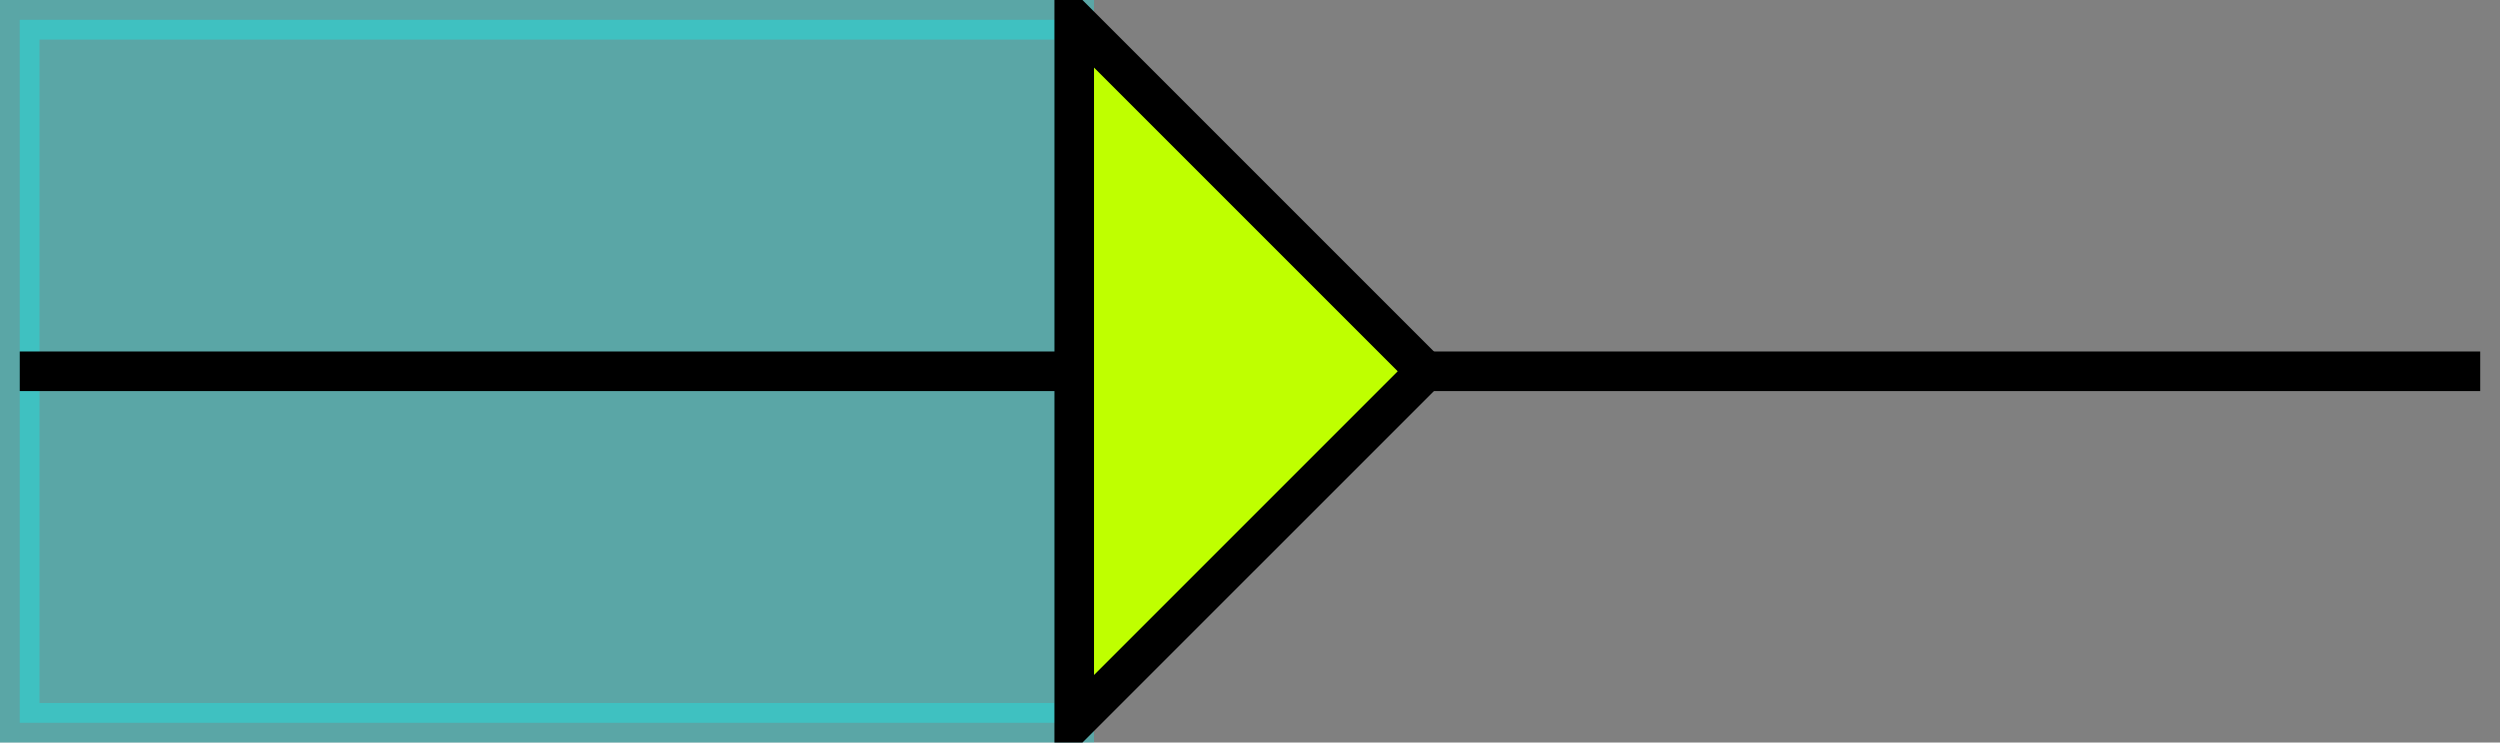
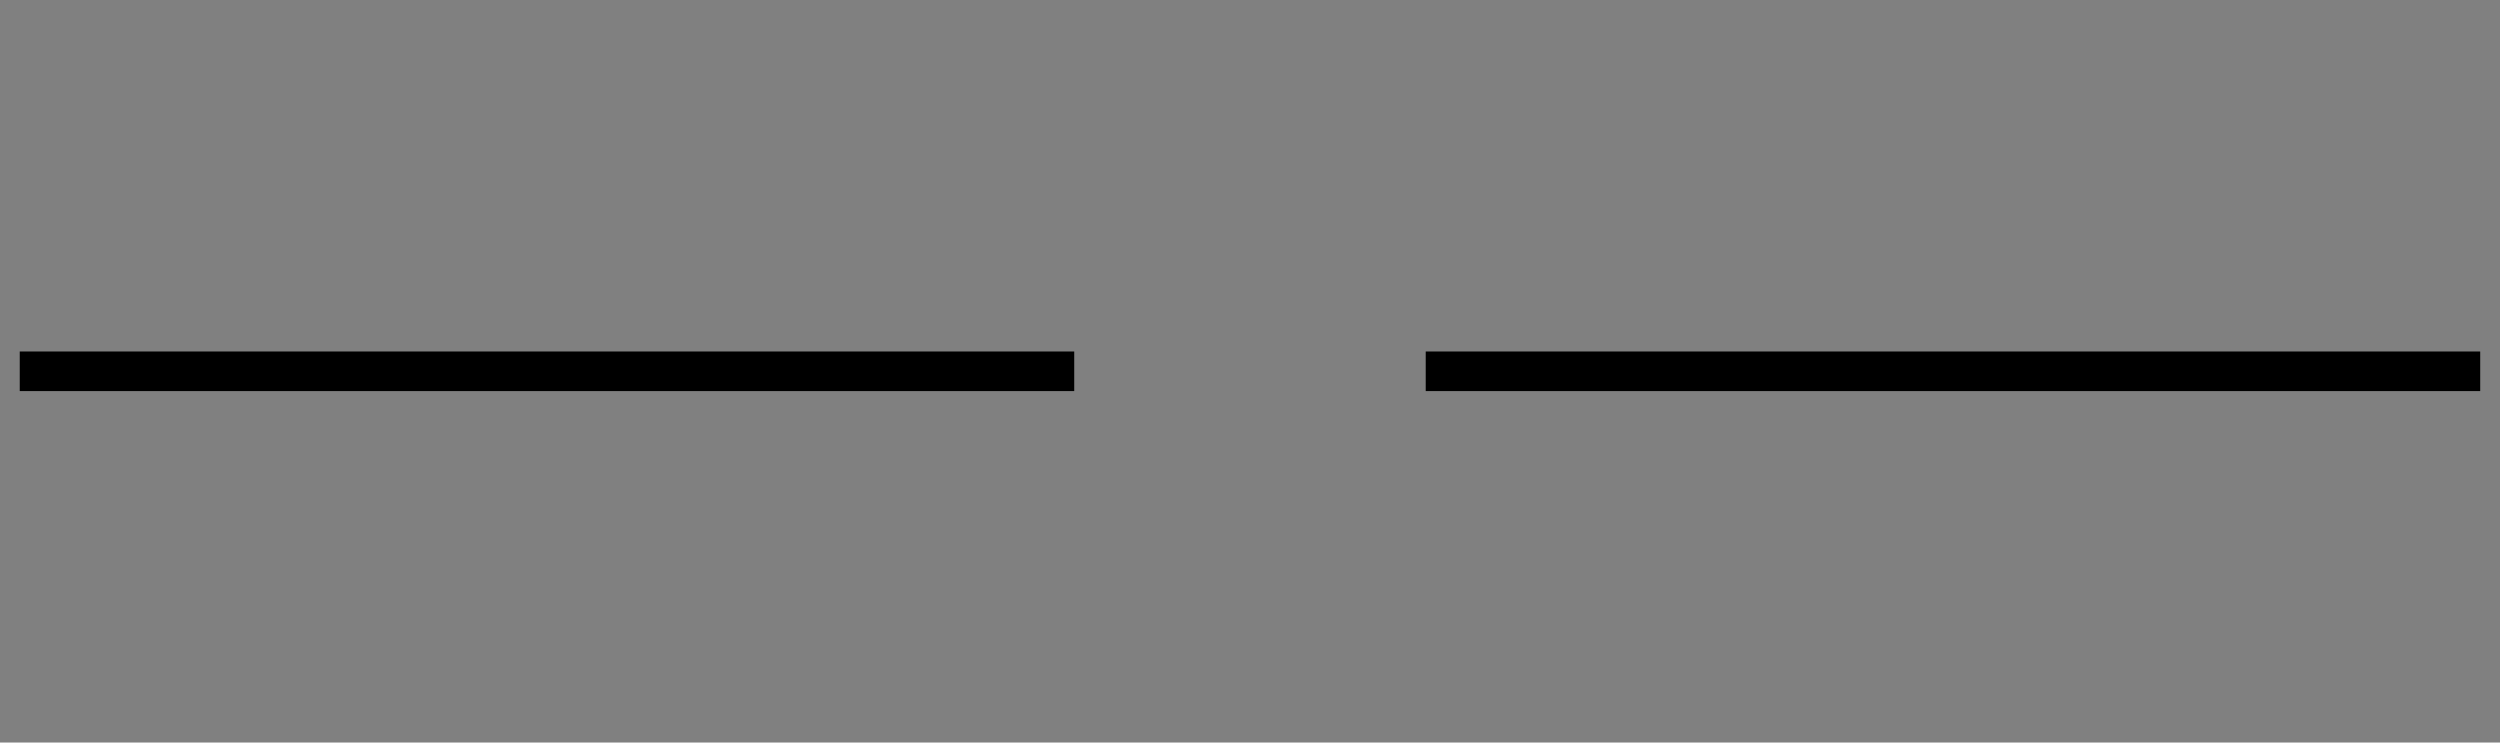
<svg xmlns="http://www.w3.org/2000/svg" version="1.1" width="50.399pt" height="14.969pt" viewBox="-136.758 -143.399 50.399 14.969">
  <rect x="-136.758" y="-143.399" width="50.399" height="14.969" fill="#808080" stroke="none" />
  <g id="page1" transform="matrix(2 0 0 2 0 0)">
-     <path d="M-68.18-64.414V-71.5H-57.551V-64.414H-68.18Z" fill="#0ff" fill-opacity=".3" />
-     <path d="M-68.18-64.414V-71.5H-57.551V-64.414H-68.18Z" stroke="#0ff" fill="none" stroke-width=".399" stroke-miterlimit="10" stroke-opacity=".3" />
    <path d="M-68.18-67.957H-57.551" stroke="#000" fill="none" stroke-width=".399" stroke-miterlimit="10" />
-     <path d="M-54.008-67.957L-57.551-71.5V-64.414L-54.008-67.957Z" fill="#bfff00" />
-     <path d="M-54.008-67.957L-57.551-71.5V-64.414L-54.008-67.957Z" stroke="#000" fill="none" stroke-width=".399" stroke-miterlimit="10" />
    <path d="M-54.008-67.957H-43.379" stroke="#000" fill="none" stroke-width=".399" stroke-miterlimit="10" />
  </g>
</svg>